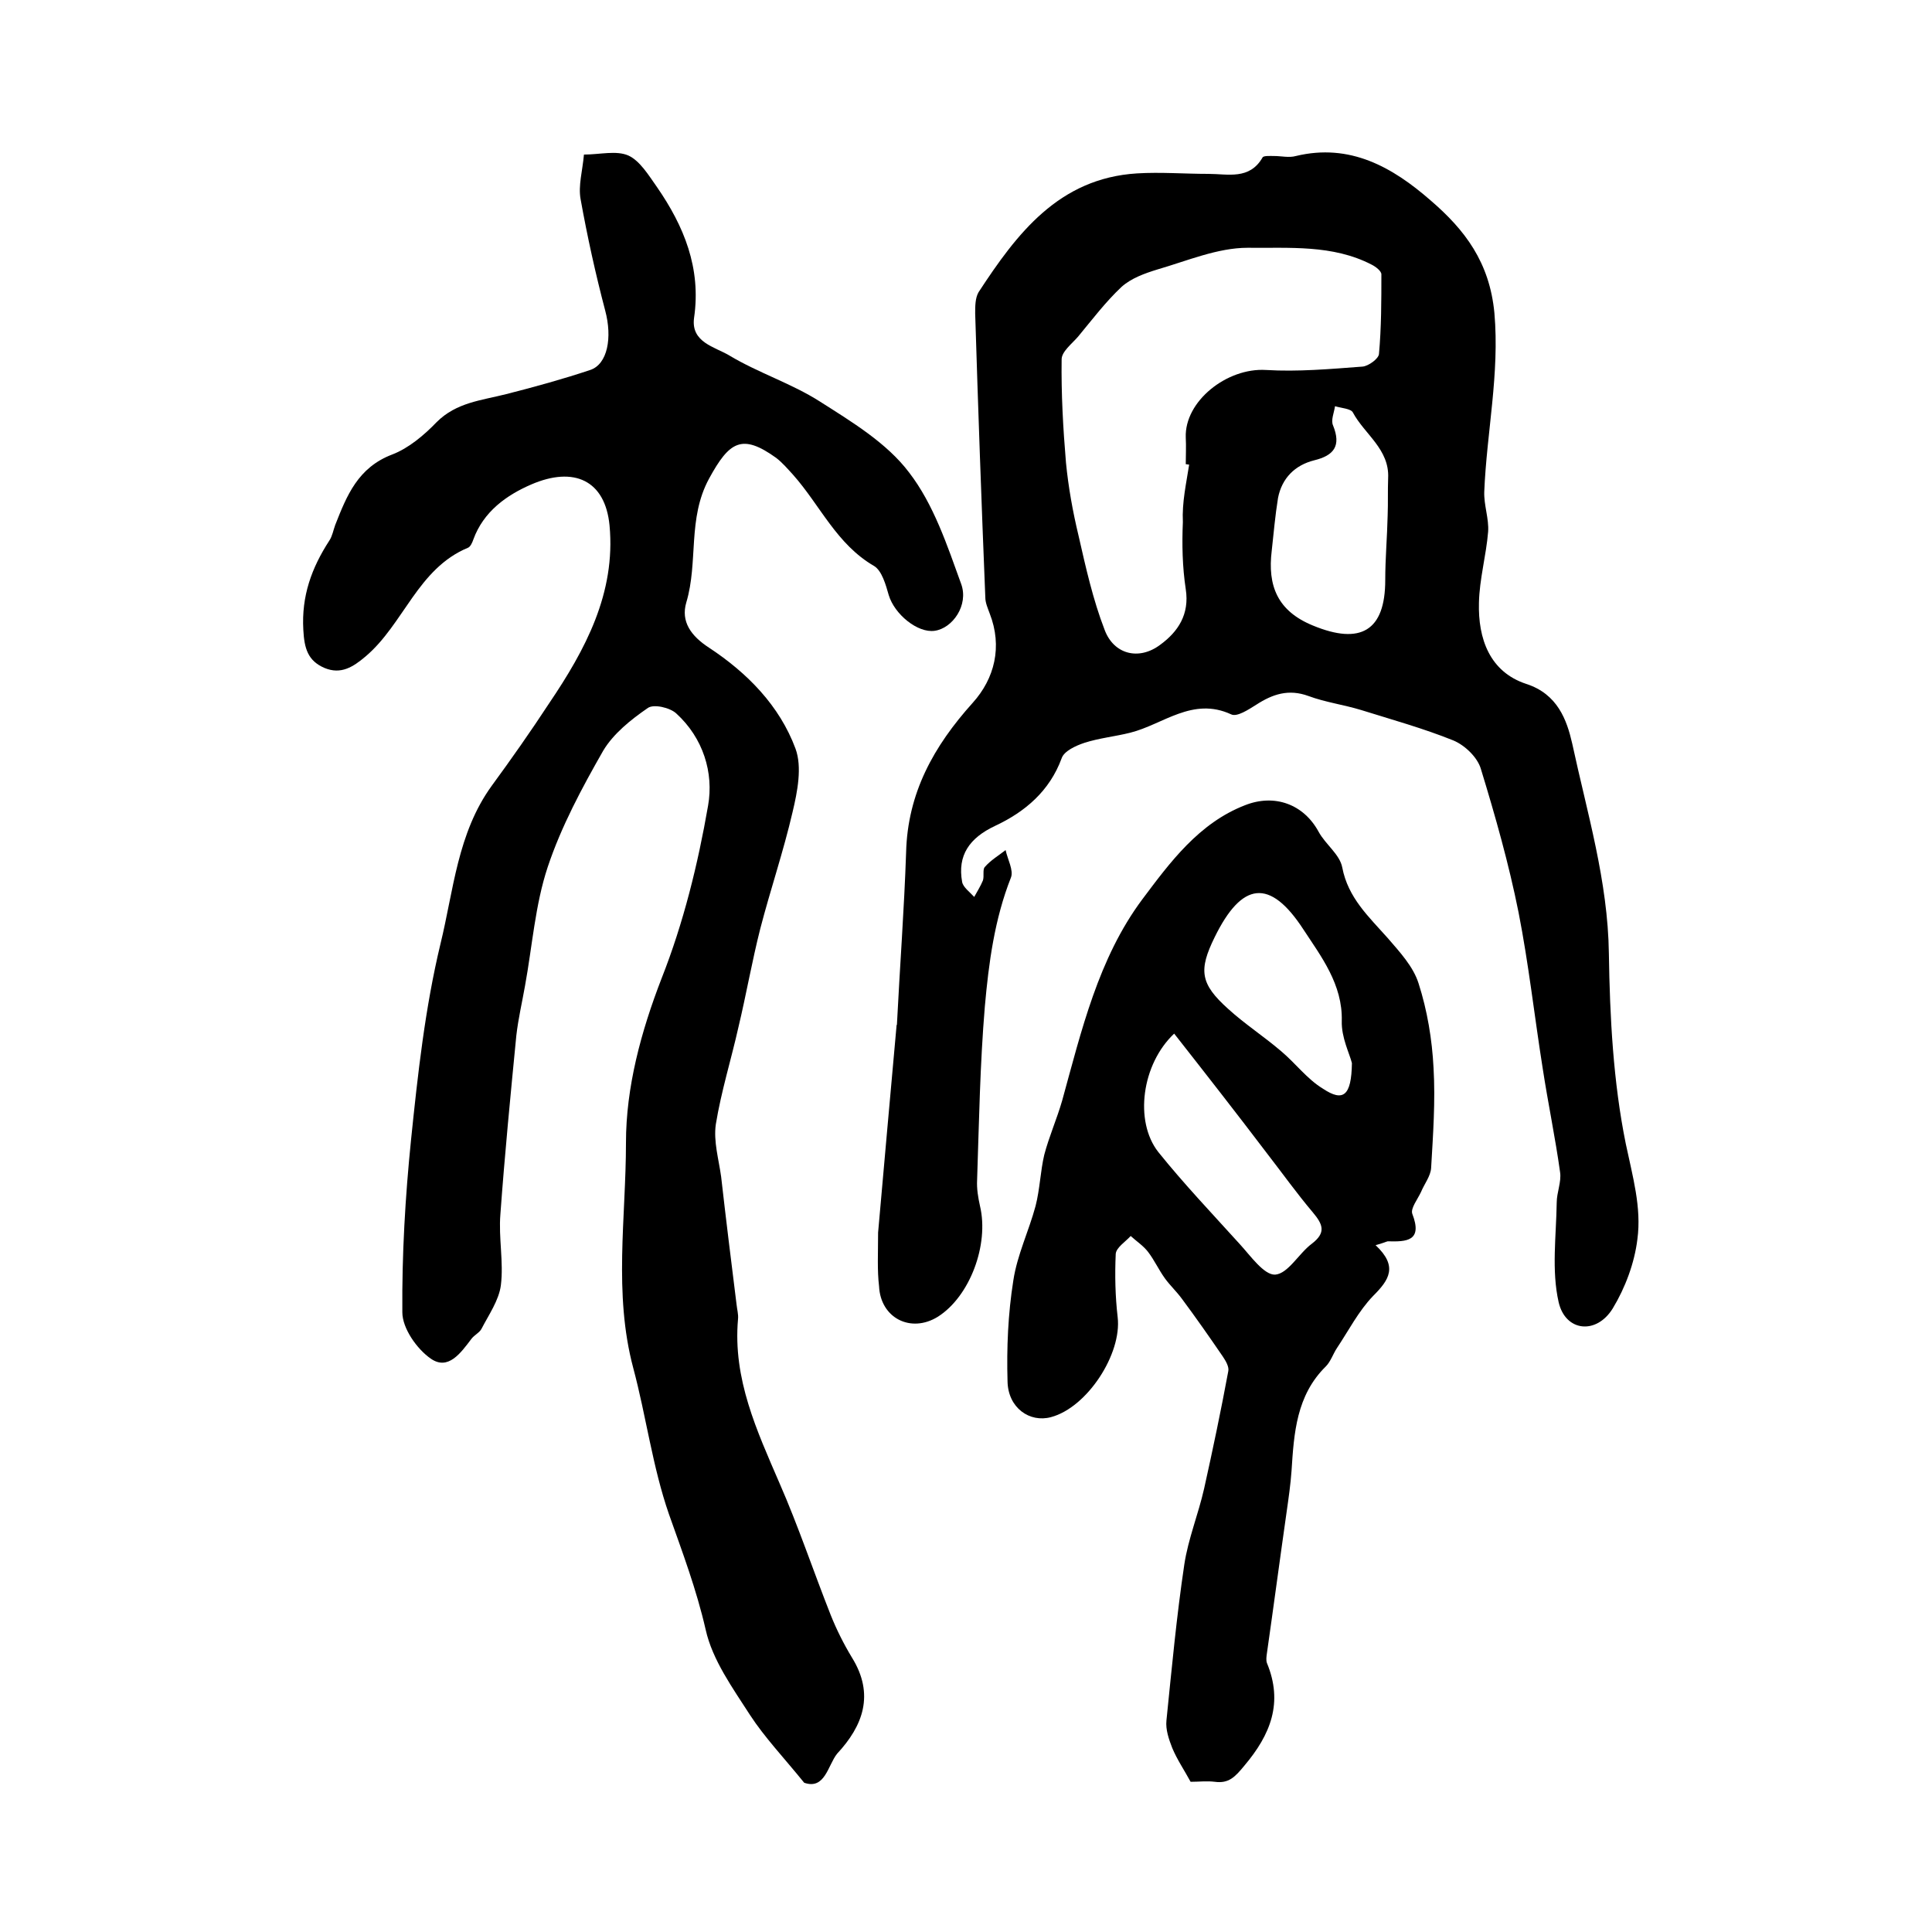
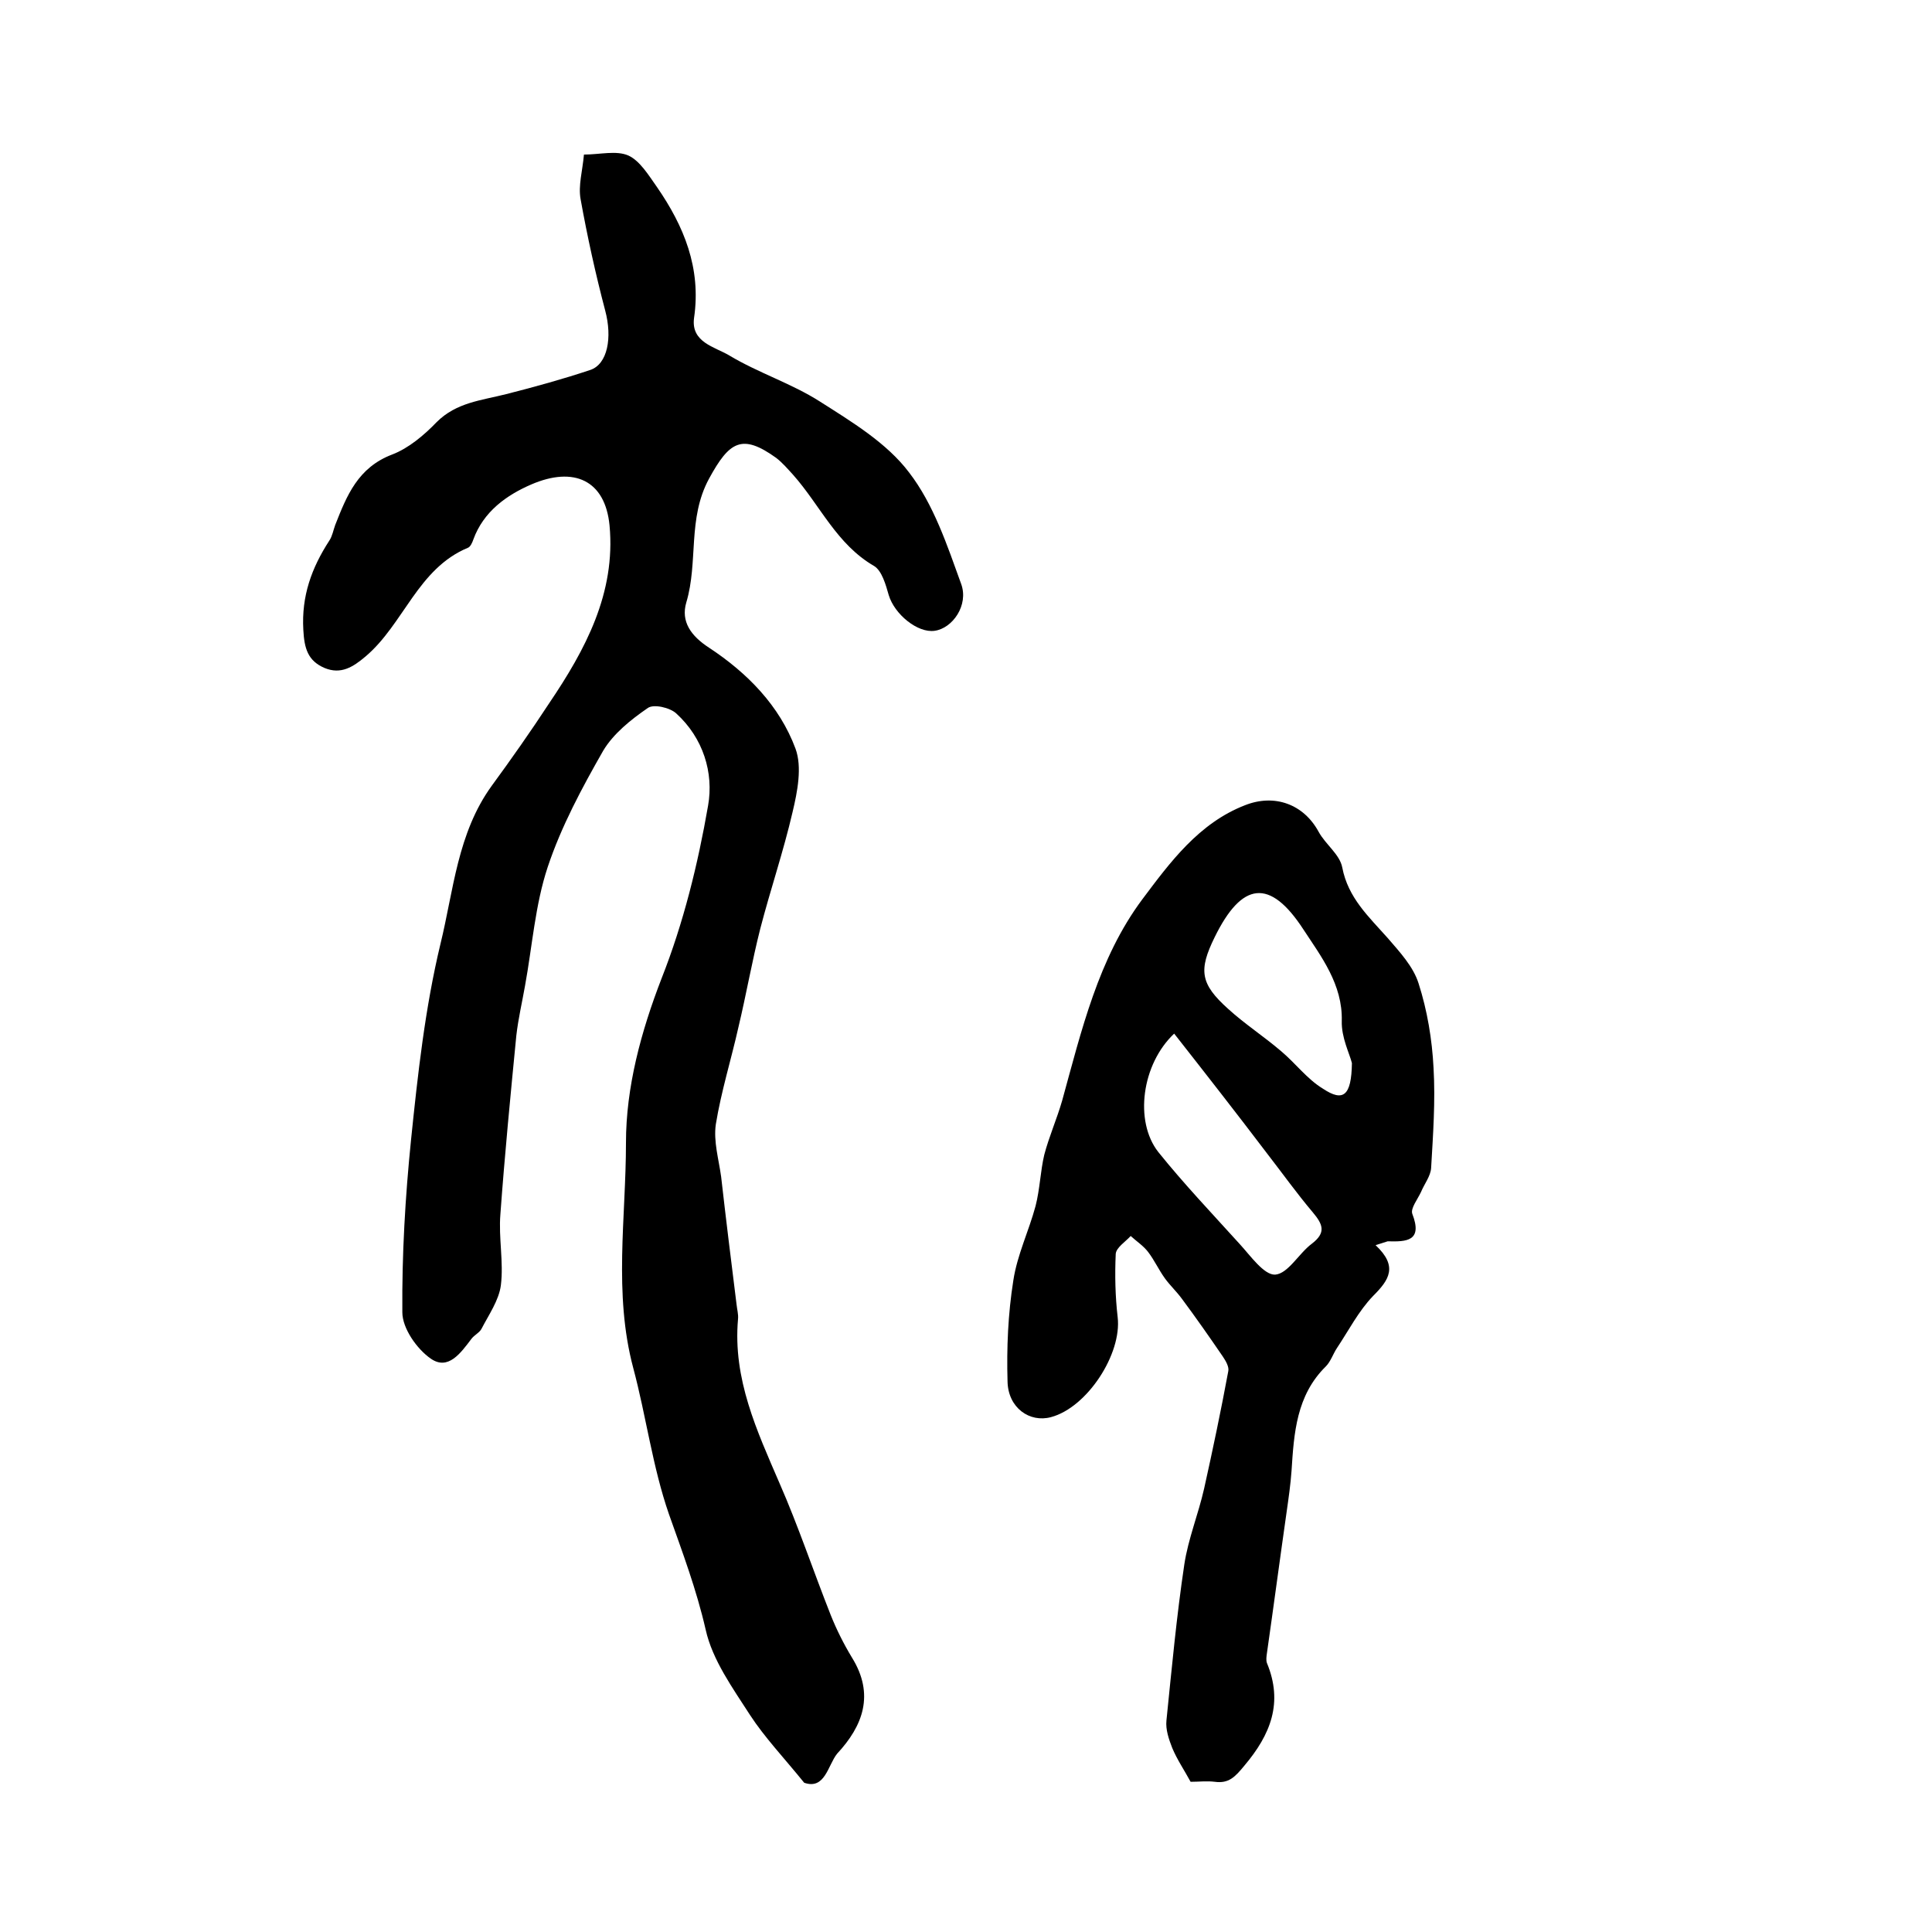
<svg xmlns="http://www.w3.org/2000/svg" version="1.1" id="图层_1" x="0px" y="0px" viewBox="0 0 400 400" style="enable-background:new 0 0 400 400;" xml:space="preserve">
  <style type="text/css">
	.st0{fill:#FFFFFF;}
</style>
  <g>
-     <path d="M181.8,255.2c1.2-13.7,2.5-28.1,3.8-42.6c0-0.2,0-0.3,0.1-0.5c0.6-11.9,1.5-23.8,1.9-35.6c0.3-12.3,5.7-22,13.8-31   c4.5-5,6.2-11.6,3.5-18.5c-0.4-1.1-0.9-2.2-0.9-3.3c-0.8-19.6-1.5-39.2-2.1-58.8c0-1.5,0-3.2,0.7-4.4c7.9-12.1,16.6-23.6,32.8-24.6   c4.9-0.3,9.8,0.1,14.8,0.1c4,0,8.5,1.3,11.2-3.4c0.2-0.4,1.6-0.3,2.4-0.3c1.5,0,3.1,0.4,4.5,0c11.2-2.7,20,2.3,27.9,9.2   c7.1,6.1,12.2,12.8,13.2,23.3c1.1,12.6-1.6,24.7-2.1,37c-0.1,2.8,1,5.6,0.8,8.3c-0.4,4.9-1.8,9.8-1.9,14.7   c-0.2,7.4,2.2,14.3,9.8,16.8c6.5,2.1,8.4,7.5,9.5,12.3c3.1,14.4,7.4,28.5,7.6,43.5c0.2,13.2,0.9,26.6,3.5,39.4   c1.4,6.7,3.3,13.2,2.4,19.8c-0.6,4.9-2.5,10-5.1,14.3c-3.4,5.5-9.8,4.8-11.2-1.3c-1.5-6.6-0.5-13.7-0.4-20.6c0-2.1,1-4.3,0.7-6.3   c-1-7.2-2.5-14.3-3.6-21.5c-1.7-10.7-2.9-21.6-5-32.3c-2-10-4.8-19.9-7.8-29.7c-0.7-2.4-3.3-4.9-5.7-5.9   c-6.2-2.5-12.7-4.3-19.1-6.3c-3.6-1.1-7.4-1.6-10.9-2.9c-4.1-1.5-7.4-0.4-10.8,1.8c-1.6,1-4,2.6-5.2,2c-8-3.7-14.1,2.1-20.9,3.8   c-3.2,0.8-6.4,1.1-9.5,2.1c-1.8,0.6-4.2,1.7-4.7,3.2c-2.5,6.8-7.6,11.1-13.8,14c-5.3,2.5-7.8,6.1-6.8,11.6c0.2,1.1,1.6,2.1,2.5,3.1   c0.6-1.1,1.3-2.2,1.8-3.4c0.3-0.9-0.1-2.3,0.4-2.8c1.2-1.4,2.9-2.4,4.3-3.5c0.4,1.9,1.7,4.2,1.1,5.7c-3.4,8.6-4.6,17.7-5.4,26.7   c-1,11.9-1.2,23.9-1.6,35.9c-0.1,1.8,0.2,3.6,0.6,5.4c1.9,8-2.1,18.7-8.7,22.9c-5.6,3.5-11.9,0.3-12.2-6.3   C181.6,263,181.8,259.5,181.8,255.2z M246.2,96.2c-0.2,0-0.5-0.1-0.7-0.1c0-1.8,0.1-3.7,0-5.5c-0.3-7.5,8.5-14.5,16.6-14   c6.6,0.4,13.3-0.2,20-0.7c1.2-0.1,3.3-1.6,3.4-2.6c0.5-5.5,0.5-11,0.5-16.5c0-0.7-1.2-1.6-2-2c-8.1-4.2-17.1-3.4-25.7-3.5   c-6.2,0-12.5,2.7-18.7,4.5c-2.6,0.8-5.4,1.8-7.4,3.6c-3.3,3.1-6.1,6.8-9,10.3c-1.3,1.5-3.4,3.1-3.4,4.7c-0.1,7.1,0.3,14.3,0.9,21.4   c0.5,5.1,1.4,10.1,2.6,15.1c1.5,6.6,3,13.3,5.4,19.5c1.9,5.1,7.1,6.4,11.5,3.1c3.7-2.7,6.1-6.3,5.3-11.5c-0.7-4.6-0.8-9.3-0.6-13.9   C244.7,104,245.6,100.1,246.2,96.2z M263.3,114c-0.9,7.3,1.2,12.5,8.5,15.5c9.9,4.1,15,1.1,15-9.4c0-4.5,0.4-8.9,0.5-13.4   c0.1-2.6,0-5.1,0.1-7.7c0.3-6-4.9-9.1-7.3-13.6c-0.4-0.8-2.4-0.9-3.7-1.3c-0.2,1.4-0.9,2.9-0.4,4c1.7,4.2,0.2,6.2-3.9,7.2   c-4,1-6.7,3.7-7.5,7.8C264,106.8,263.7,110.4,263.3,114z" />
    <path d="M166.5,369.1c-4.3-5.3-8.2-9.4-11.2-14c-3.6-5.6-7.8-11.4-9.2-17.7c-1.9-8.3-4.8-16-7.6-23.9c-3.4-9.8-4.7-20.2-7.4-30.3   c-4.1-15.4-1.5-31.1-1.5-46.6c0-11.5,3.1-23,7.4-34.1c4.5-11.4,7.5-23.6,9.6-35.7c1.2-6.8-1-14-6.6-19.1c-1.3-1.2-4.7-2-5.9-1.1   c-3.5,2.4-7.1,5.3-9.2,8.8c-4.4,7.7-8.7,15.7-11.5,24.1c-2.6,7.8-3.2,16.4-4.7,24.6c-0.6,3.4-1.4,6.8-1.8,10.3   c-1.2,12.3-2.4,24.6-3.3,37c-0.4,4.9,0.7,9.9,0.1,14.7c-0.4,3.1-2.5,6.1-4,9c-0.4,0.8-1.5,1.3-2.1,2.1c-2.2,2.9-4.8,6.6-8.4,4.1   c-2.9-2-5.9-6.3-5.9-9.6c-0.1-11.9,0.6-23.9,1.8-35.7c1.4-13.6,2.9-27.3,6.1-40.6c2.7-11,3.5-22.9,10.6-32.7   c4.1-5.6,8.1-11.3,11.9-17.1c7.5-11.1,13.8-22.8,12.5-36.8c-0.9-9.4-7.4-12.3-16.2-8.5c-5.1,2.2-9.9,5.6-12,11.4   c-0.2,0.6-0.6,1.5-1.1,1.7c-10.4,4.3-13.3,15.8-21.2,22.5c-2.6,2.2-5.1,3.8-8.5,2.4c-3.5-1.5-4.2-4.1-4.4-7.9   c-0.4-7,1.7-12.8,5.4-18.5c0.6-0.9,0.8-2.1,1.2-3.2c2.4-6.1,4.7-11.9,11.8-14.6c3.4-1.3,6.6-4,9.2-6.7c4.1-4.1,9.3-4.5,14.4-5.8   c5.9-1.5,11.7-3.1,17.4-5c3.6-1.2,4.6-6.7,3.1-12.3c-2-7.6-3.7-15.3-5.1-23.1c-0.5-2.8,0.4-5.8,0.7-9.2c3.3,0,6.7-0.9,9.2,0.2   c2.4,1.1,4.2,4.1,5.9,6.5c5.6,8.1,9.2,16.8,7.7,27.1c-0.7,5.1,4.3,6,7.3,7.8c6,3.6,12.9,5.8,18.7,9.5c6.6,4.2,13.9,8.6,18.5,14.7   c5.1,6.6,7.9,15.1,10.8,23.1c1.6,4.4-1.8,9.2-5.5,9.7c-3.5,0.5-8.3-3.4-9.5-7.4c-0.6-2.1-1.4-5-3-6c-7.8-4.5-11.2-12.6-16.8-18.9   c-1.1-1.2-2.2-2.5-3.5-3.5c-7.1-5.1-9.7-3.4-13.9,4.3c-4.5,8.3-2.2,17.2-4.7,25.6c-1.2,4,1,7,4.7,9.4c7.9,5.2,14.6,12,17.9,20.9   c1.4,3.8,0.4,8.9-0.6,13.1c-1.9,8.2-4.6,16.1-6.7,24.2c-1.7,6.7-2.9,13.6-4.5,20.3c-1.5,6.7-3.6,13.4-4.7,20.2   c-0.5,3.5,0.6,7.2,1.1,10.8c1,8.8,2.1,17.7,3.2,26.5c0.1,1,0.4,2,0.3,3c-1.1,12.4,3.9,23.1,8.6,34c3.9,8.9,7,18.2,10.6,27.3   c1.2,3,2.7,6,4.4,8.8c4.7,7.6,2.3,14.1-3.1,19.9C171.4,365.5,170.8,370.6,166.5,369.1z" />
-     <path d="M284.8,257.8c4.7,4.4,2.8,7.2-0.5,10.5c-3,3.1-5.1,7.2-7.5,10.8c-0.8,1.2-1.3,2.8-2.3,3.8c-6.1,6-6.6,13.8-7.1,21.6   c-0.2,2.8-0.6,5.6-1,8.4c-1.4,9.8-2.7,19.6-4.1,29.4c-0.1,0.7-0.2,1.4,0,2c3.4,8.2,0.8,14.8-4.7,21.3c-1.9,2.3-3.2,3.7-6.1,3.3   c-1.6-0.2-3.3,0-5,0c-1.3-2.4-2.8-4.6-3.8-7c-0.7-1.8-1.4-3.8-1.2-5.7c1.1-10.8,2.1-21.6,3.7-32.3c0.8-5.3,2.9-10.4,4.1-15.7   c1.8-8.1,3.5-16.2,5-24.3c0.2-0.9-0.5-2.1-1.1-3c-2.8-4.1-5.6-8.1-8.5-12c-1.1-1.5-2.4-2.7-3.5-4.2c-1.3-1.8-2.2-3.8-3.5-5.5   c-1-1.3-2.4-2.2-3.6-3.3c-1.1,1.2-3,2.4-3.1,3.7c-0.2,4.4-0.1,8.8,0.4,13.1c0.9,7.6-6.3,18.7-13.8,20.7c-4.4,1.2-8.9-1.9-9-7.4   c-0.2-6.9,0.1-14,1.2-20.9c0.8-5.3,3.2-10.2,4.6-15.4c0.9-3.5,1-7.2,1.8-10.6c1-3.8,2.6-7.4,3.7-11.2c4-14.5,7.5-29.5,16.6-41.7   c5.7-7.6,11.7-15.8,21.3-19.5c6.1-2.4,12.1-0.2,15.2,5.5c1.4,2.6,4.4,4.7,4.9,7.4c1.2,6.3,5.5,10.2,9.4,14.6   c2.5,2.9,5.3,5.9,6.4,9.4c1.8,5.6,2.8,11.6,3.1,17.5c0.4,6.9-0.1,13.8-0.5,20.7c-0.1,1.7-1.4,3.3-2.1,5c-0.7,1.5-2.2,3.4-1.8,4.5   c2.2,5.7-1.2,5.8-5.1,5.7C286.9,257.1,286.3,257.4,284.8,257.8z M243.1,214c-6.7,6.3-8.3,18.1-3.3,24.5   c5.3,6.6,11.2,12.8,16.9,19.1c2.2,2.4,5,6.4,7.3,6.3c2.7-0.2,4.9-4.4,7.6-6.4c3-2.3,2.3-4,0.2-6.5c-3.3-3.9-6.3-8.1-9.4-12.1   C256.1,230.6,249.7,222.4,243.1,214z M279.9,220.1c-0.5-2-2.2-5.3-2.1-8.7c0.2-7.6-4.3-13.4-7.9-18.9c-7-10.8-12.8-9.9-18.4,1.5   c-3.4,6.9-3,9.7,2.8,14.9c3.4,3.1,7.4,5.7,10.9,8.7c3,2.5,5.4,5.8,8.7,7.8C278.1,228.2,279.8,226.9,279.9,220.1z" />
+     <path d="M284.8,257.8c4.7,4.4,2.8,7.2-0.5,10.5c-3,3.1-5.1,7.2-7.5,10.8c-0.8,1.2-1.3,2.8-2.3,3.8c-6.1,6-6.6,13.8-7.1,21.6   c-0.2,2.8-0.6,5.6-1,8.4c-1.4,9.8-2.7,19.6-4.1,29.4c-0.1,0.7-0.2,1.4,0,2c3.4,8.2,0.8,14.8-4.7,21.3c-1.9,2.3-3.2,3.7-6.1,3.3   c-1.6-0.2-3.3,0-5,0c-1.3-2.4-2.8-4.6-3.8-7c-0.7-1.8-1.4-3.8-1.2-5.7c1.1-10.8,2.1-21.6,3.7-32.3c0.8-5.3,2.9-10.4,4.1-15.7   c1.8-8.1,3.5-16.2,5-24.3c0.2-0.9-0.5-2.1-1.1-3c-2.8-4.1-5.6-8.1-8.5-12c-1.1-1.5-2.4-2.7-3.5-4.2c-1.3-1.8-2.2-3.8-3.5-5.5   c-1-1.3-2.4-2.2-3.6-3.3c-1.1,1.2-3,2.4-3.1,3.7c-0.2,4.4-0.1,8.8,0.4,13.1c0.9,7.6-6.3,18.7-13.8,20.7c-4.4,1.2-8.9-1.9-9-7.4   c-0.2-6.9,0.1-14,1.2-20.9c0.8-5.3,3.2-10.2,4.6-15.4c0.9-3.5,1-7.2,1.8-10.6c1-3.8,2.6-7.4,3.7-11.2c4-14.5,7.5-29.5,16.6-41.7   c5.7-7.6,11.7-15.8,21.3-19.5c6.1-2.4,12.1-0.2,15.2,5.5c1.4,2.6,4.4,4.7,4.9,7.4c1.2,6.3,5.5,10.2,9.4,14.6   c2.5,2.9,5.3,5.9,6.4,9.4c1.8,5.6,2.8,11.6,3.1,17.5c0.4,6.9-0.1,13.8-0.5,20.7c-0.1,1.7-1.4,3.3-2.1,5c-0.7,1.5-2.2,3.4-1.8,4.5   c2.2,5.7-1.2,5.8-5.1,5.7z M243.1,214c-6.7,6.3-8.3,18.1-3.3,24.5   c5.3,6.6,11.2,12.8,16.9,19.1c2.2,2.4,5,6.4,7.3,6.3c2.7-0.2,4.9-4.4,7.6-6.4c3-2.3,2.3-4,0.2-6.5c-3.3-3.9-6.3-8.1-9.4-12.1   C256.1,230.6,249.7,222.4,243.1,214z M279.9,220.1c-0.5-2-2.2-5.3-2.1-8.7c0.2-7.6-4.3-13.4-7.9-18.9c-7-10.8-12.8-9.9-18.4,1.5   c-3.4,6.9-3,9.7,2.8,14.9c3.4,3.1,7.4,5.7,10.9,8.7c3,2.5,5.4,5.8,8.7,7.8C278.1,228.2,279.8,226.9,279.9,220.1z" />
  </g>
</svg>